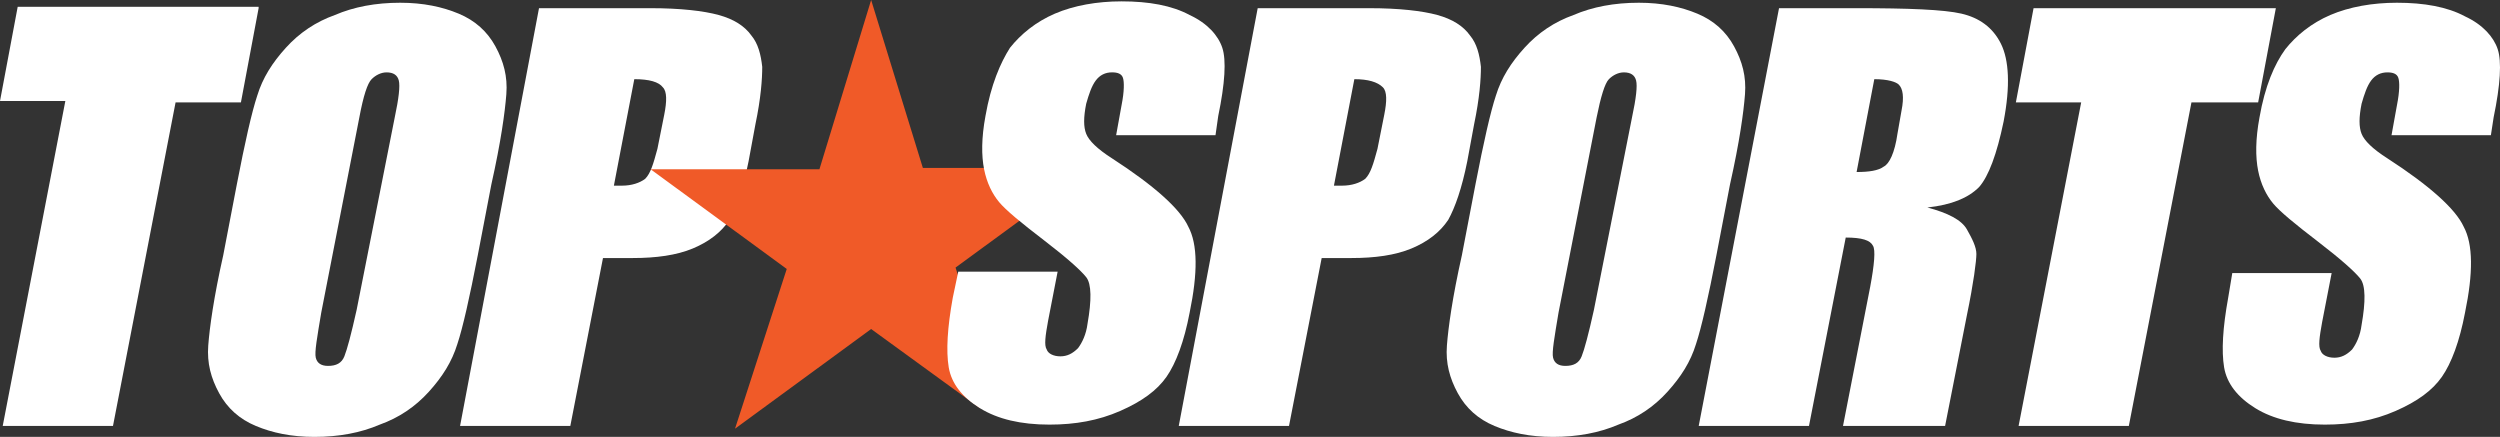
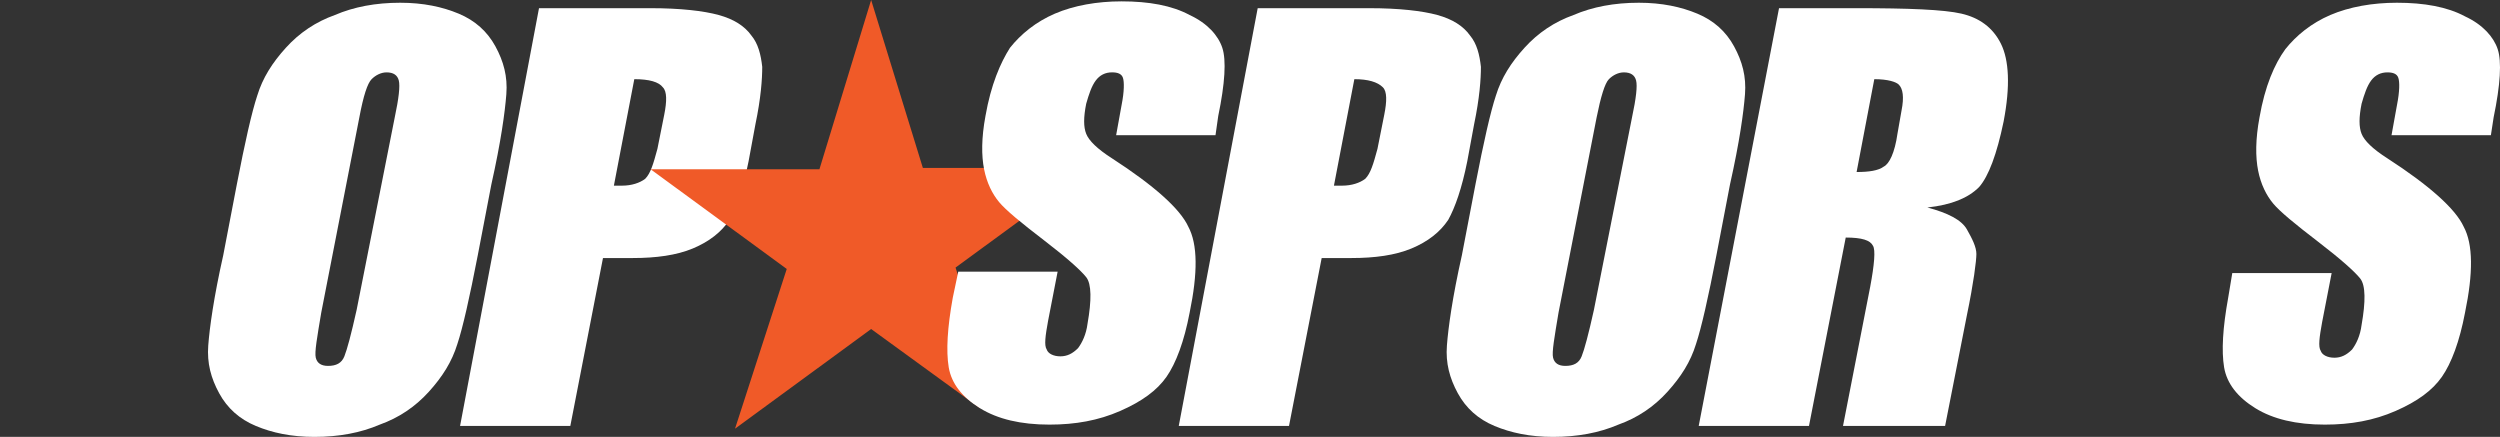
<svg xmlns="http://www.w3.org/2000/svg" width="103" height="18" viewBox="0 0 103 18" fill="none">
  <rect x="0" y="0" width="103" height="18" fill="#333333" stroke="none" />
  <g clip-path="url(#clip0)">
    <path d="M19.684 10.519C19.347 12.263 19.067 13.5 18.843 14.175C18.618 14.906 18.226 15.525 17.665 16.144C17.104 16.763 16.431 17.213 15.646 17.494C14.861 17.831 13.964 18 12.954 18C12.001 18 11.216 17.831 10.543 17.55C9.87 17.269 9.365 16.819 9.029 16.2C8.692 15.582 8.524 14.963 8.58 14.232C8.636 13.5 8.804 12.263 9.197 10.519L9.758 7.594C10.094 5.85 10.375 4.613 10.599 3.938C10.823 3.207 11.216 2.588 11.777 1.969C12.337 1.35 13.01 0.9 13.796 0.619C14.581 0.282 15.478 0.113 16.487 0.113C17.441 0.113 18.226 0.282 18.899 0.563C19.572 0.844 20.076 1.294 20.413 1.913C20.749 2.532 20.918 3.15 20.861 3.882C20.805 4.613 20.637 5.85 20.245 7.594L19.684 10.519ZM16.263 4.838C16.431 4.05 16.487 3.544 16.431 3.319C16.375 3.094 16.207 2.982 15.927 2.982C15.702 2.982 15.478 3.094 15.31 3.263C15.141 3.432 14.973 3.938 14.805 4.838L13.235 12.882C13.066 13.894 12.954 14.513 13.01 14.738C13.066 14.963 13.235 15.075 13.515 15.075C13.851 15.075 14.076 14.963 14.188 14.681C14.3 14.4 14.468 13.781 14.693 12.769L16.263 4.838Z" fill="white" />
    <path d="M22.207 0.337H26.806C28.04 0.337 28.993 0.449 29.61 0.618C30.227 0.787 30.675 1.068 30.956 1.462C31.236 1.799 31.348 2.249 31.404 2.756C31.404 3.262 31.348 4.049 31.124 5.118L30.843 6.637C30.619 7.762 30.339 8.549 30.058 9.056C29.722 9.562 29.217 9.956 28.544 10.237C27.871 10.518 27.03 10.631 26.077 10.631H24.843L23.497 17.549H18.955L22.207 0.337ZM26.133 3.262L25.292 7.649C25.404 7.649 25.516 7.649 25.628 7.649C26.021 7.649 26.357 7.537 26.581 7.368C26.806 7.143 26.918 6.749 27.086 6.131L27.367 4.724C27.479 4.162 27.479 3.768 27.311 3.599C27.142 3.374 26.75 3.262 26.133 3.262Z" fill="white" />
-     <path d="M10.655 0.337L9.926 4.218H7.234L4.655 17.549H0.112L2.692 4.162H0L0.729 0.281H10.655V0.337Z" fill="white" />
    <path d="M102.625 5.569H98.531L98.755 4.332C98.868 3.769 98.868 3.375 98.811 3.207C98.755 3.038 98.587 2.982 98.363 2.982C98.082 2.982 97.858 3.094 97.69 3.319C97.522 3.544 97.409 3.882 97.297 4.275C97.185 4.838 97.185 5.232 97.297 5.513C97.409 5.794 97.746 6.132 98.363 6.525C100.101 7.65 101.167 8.607 101.503 9.338C101.896 10.069 101.896 11.25 101.559 12.882C101.335 14.063 100.999 14.963 100.606 15.525C100.213 16.088 99.597 16.538 98.699 16.931C97.802 17.325 96.849 17.494 95.783 17.494C94.606 17.494 93.652 17.269 92.923 16.819C92.194 16.369 91.746 15.806 91.633 15.132C91.521 14.457 91.577 13.5 91.802 12.263L91.97 11.25H96.064L95.671 13.275C95.559 13.894 95.503 14.288 95.615 14.457C95.671 14.625 95.895 14.738 96.176 14.738C96.456 14.738 96.68 14.625 96.905 14.4C97.073 14.175 97.241 13.838 97.297 13.388C97.466 12.431 97.466 11.757 97.241 11.475C97.017 11.194 96.456 10.688 95.503 9.957C94.549 9.225 93.933 8.719 93.652 8.382C93.372 8.044 93.147 7.594 93.035 7.032C92.923 6.469 92.923 5.738 93.091 4.838C93.316 3.544 93.708 2.644 94.157 2.025C94.606 1.463 95.222 0.957 96.007 0.619C96.793 0.282 97.746 0.113 98.755 0.113C99.877 0.113 100.83 0.282 101.559 0.675C102.288 1.013 102.737 1.519 102.905 2.025C103.074 2.532 103.017 3.488 102.737 4.838L102.625 5.569Z" fill="white" />
-     <path d="M93.765 0.337L93.036 4.218H90.288L87.708 17.549H83.166L85.745 4.218H83.054L83.783 0.337H93.765Z" fill="white" />
    <path d="M41.05 16.256L39.368 11.024L44.976 6.918H38.022L35.891 -0L33.76 6.975H26.806L32.414 11.081L30.283 17.662L35.891 13.556L40.377 16.818C40.546 16.537 40.77 16.368 41.05 16.256Z" fill="#F05A28" />
    <path d="M50.079 5.569H45.985L46.209 4.331C46.321 3.769 46.321 3.375 46.265 3.206C46.209 3.037 46.041 2.981 45.817 2.981C45.536 2.981 45.312 3.094 45.144 3.319C44.975 3.544 44.863 3.881 44.751 4.275C44.639 4.837 44.639 5.231 44.751 5.512C44.863 5.794 45.2 6.131 45.817 6.525C47.555 7.65 48.621 8.606 48.957 9.337C49.35 10.069 49.35 11.25 49.013 12.881C48.789 14.062 48.453 14.962 48.06 15.525C47.667 16.087 47.05 16.537 46.153 16.931C45.256 17.325 44.303 17.494 43.237 17.494C42.059 17.494 41.106 17.269 40.377 16.819C39.648 16.369 39.199 15.806 39.087 15.131C38.975 14.456 39.031 13.5 39.255 12.262L39.48 11.194H43.574L43.181 13.219C43.069 13.837 43.013 14.231 43.125 14.4C43.181 14.569 43.405 14.681 43.686 14.681C43.966 14.681 44.19 14.569 44.415 14.344C44.583 14.119 44.751 13.781 44.807 13.331C44.975 12.375 44.975 11.7 44.751 11.419C44.527 11.137 43.966 10.631 43.013 9.9C42.059 9.169 41.443 8.662 41.162 8.325C40.882 7.987 40.657 7.537 40.545 6.975C40.433 6.412 40.433 5.681 40.601 4.781C40.826 3.487 41.218 2.587 41.611 1.969C42.059 1.406 42.676 0.9 43.461 0.562C44.246 0.225 45.2 0.056 46.209 0.056C47.331 0.056 48.284 0.225 49.013 0.619C49.742 0.956 50.191 1.462 50.359 1.969C50.527 2.475 50.471 3.431 50.191 4.781L50.079 5.569Z" fill="white" />
    <path d="M51.817 0.337H56.416C57.649 0.337 58.603 0.449 59.219 0.618C59.836 0.787 60.285 1.068 60.565 1.462C60.846 1.799 60.958 2.249 61.014 2.756C61.014 3.262 60.958 4.049 60.734 5.118L60.453 6.637C60.229 7.762 59.949 8.549 59.668 9.056C59.332 9.562 58.827 9.956 58.154 10.237C57.481 10.518 56.64 10.631 55.687 10.631H54.453L53.107 17.549H48.565L51.817 0.337ZM55.799 3.262L54.958 7.649C55.07 7.649 55.182 7.649 55.294 7.649C55.687 7.649 56.023 7.537 56.247 7.368C56.472 7.143 56.584 6.749 56.752 6.131L57.032 4.724C57.145 4.162 57.145 3.768 56.976 3.599C56.752 3.374 56.359 3.262 55.799 3.262Z" fill="white" />
    <path d="M70.716 10.519C70.38 12.263 70.099 13.5 69.875 14.175C69.651 14.906 69.258 15.525 68.697 16.144C68.137 16.763 67.464 17.213 66.678 17.494C65.893 17.831 64.996 18 63.987 18C63.033 18 62.248 17.831 61.575 17.55C60.902 17.269 60.398 16.819 60.061 16.2C59.725 15.582 59.556 14.963 59.613 14.232C59.669 13.5 59.837 12.263 60.229 10.519L60.79 7.594C61.127 5.85 61.407 4.613 61.631 3.938C61.856 3.207 62.248 2.588 62.809 1.969C63.37 1.35 64.043 0.9 64.828 0.619C65.613 0.282 66.51 0.113 67.52 0.113C68.473 0.113 69.258 0.282 69.931 0.563C70.604 0.844 71.109 1.294 71.445 1.913C71.782 2.532 71.95 3.15 71.894 3.882C71.838 4.613 71.67 5.85 71.277 7.594L70.716 10.519ZM67.239 4.838C67.408 4.05 67.464 3.544 67.408 3.319C67.352 3.094 67.183 2.982 66.903 2.982C66.678 2.982 66.454 3.094 66.286 3.263C66.118 3.432 65.95 3.994 65.781 4.838L64.211 12.882C64.043 13.894 63.931 14.513 63.987 14.738C64.043 14.963 64.211 15.075 64.492 15.075C64.828 15.075 65.052 14.963 65.164 14.681C65.277 14.4 65.445 13.781 65.669 12.769L67.239 4.838Z" fill="white" />
    <path d="M73.296 0.337H76.492C78.623 0.337 80.082 0.393 80.811 0.562C81.54 0.731 82.1 1.124 82.437 1.799C82.773 2.474 82.829 3.543 82.549 5.006C82.269 6.356 81.932 7.256 81.54 7.706C81.091 8.156 80.418 8.437 79.409 8.549C80.25 8.774 80.811 9.056 81.035 9.449C81.259 9.843 81.427 10.181 81.427 10.462C81.427 10.743 81.315 11.643 81.035 12.993L80.138 17.549H75.932L77.053 11.812C77.221 10.912 77.278 10.293 77.165 10.124C77.053 9.899 76.717 9.787 76.044 9.787L74.53 17.549H69.987L73.296 0.337ZM77.221 3.262L76.492 7.087C76.997 7.087 77.39 7.031 77.614 6.862C77.838 6.749 78.063 6.299 78.175 5.512L78.343 4.556C78.455 3.993 78.399 3.656 78.231 3.487C78.119 3.374 77.782 3.262 77.221 3.262Z" fill="white" />
  </g>
  <defs>
    <clipPath id="clip0">
      <rect width="103" height="18.001" fill="white" transform="translate(0 -0)" />
    </clipPath>
  </defs>
</svg>